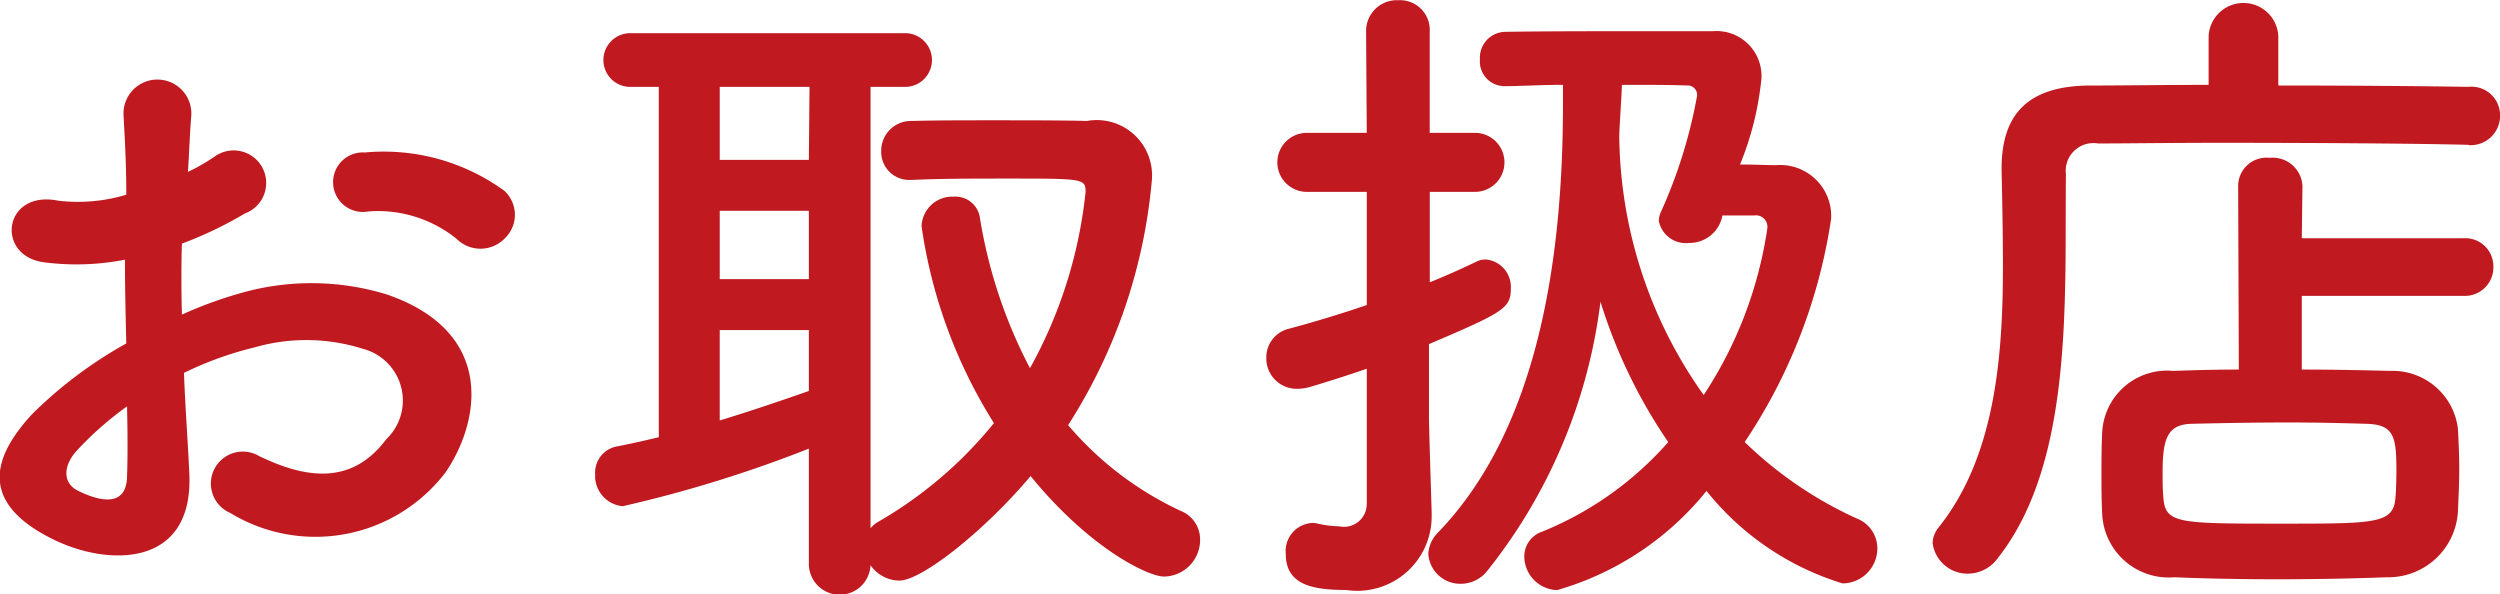
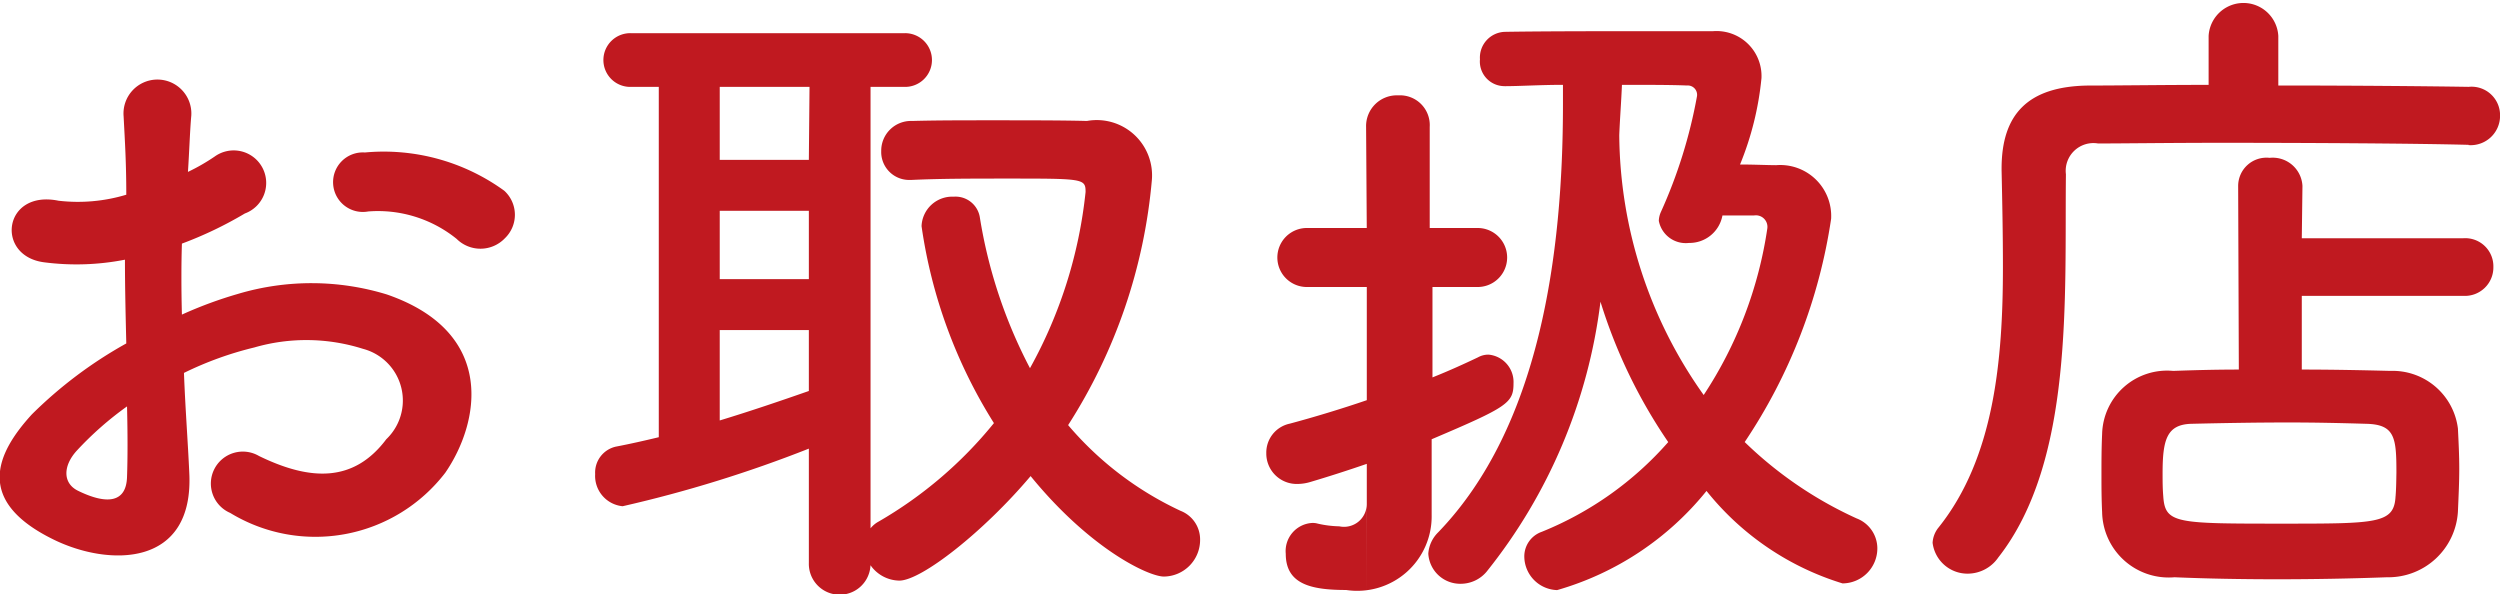
<svg xmlns="http://www.w3.org/2000/svg" width="67.188" height="15.969" viewBox="0 0 67.188 15.969">
  <defs>
    <style>
      .cls-1 {
        fill: #c01920;
        fill-rule: evenodd;
      }
    </style>
  </defs>
-   <path id="お取扱店" class="cls-1" d="M46.475,495.122a0.874,0.874,0,0,0-.018-1.278,5.513,5.513,0,0,0-3.745-1.027,0.8,0.8,0,1,0,.09,1.585,3.364,3.364,0,0,1,2.377.738A0.908,0.908,0,0,0,46.475,495.122Zm-8.625,3.619a9.153,9.153,0,0,1,1.891-.684,5.031,5.031,0,0,1,2.917.036,1.437,1.437,0,0,1,.63,2.43c-0.864,1.153-2.017,1.135-3.421.451a0.859,0.859,0,1,0-.774,1.53,4.4,4.4,0,0,0,5.78-1.08c0.918-1.333,1.4-3.763-1.566-4.79a6.911,6.911,0,0,0-4-.018,11.087,11.087,0,0,0-1.512.558c-0.018-.684-0.018-1.35,0-1.908a10.406,10.406,0,0,0,1.692-.81,0.874,0.874,0,1,0-.81-1.531,5.412,5.412,0,0,1-.72.414c0.036-.54.054-1.116,0.09-1.512a0.912,0.912,0,1,0-1.819.018c0.036,0.684.072,1.26,0.072,2.107a4.5,4.5,0,0,1-1.819.162c-1.494-.307-1.711,1.494-0.378,1.656a6.754,6.754,0,0,0,2.161-.072c0,0.72.018,1.5,0.036,2.251a11.6,11.6,0,0,0-2.539,1.908c-0.954,1.045-1.548,2.323.594,3.367,1.476,0.721,3.781.757,3.637-1.818C37.958,500.632,37.886,499.7,37.85,498.741Zm-1.53.9c0.018,0.738.018,1.4,0,1.891-0.018.7-.54,0.756-1.314,0.378-0.414-.2-0.414-0.666-0.036-1.08A8.786,8.786,0,0,1,36.32,499.641Zm18.324,4.213a0.829,0.829,0,0,0,1.657.055,0.961,0.961,0,0,0,.774.414c0.594,0,2.269-1.315,3.529-2.809,1.6,1.962,3.169,2.7,3.583,2.7a0.984,0.984,0,0,0,.972-0.991,0.824,0.824,0,0,0-.522-0.774,8.878,8.878,0,0,1-3.025-2.305,14.543,14.543,0,0,0,2.251-6.59,1.486,1.486,0,0,0-1.746-1.584c-0.648-.018-1.6-0.018-2.593-0.018-0.72,0-1.458,0-2.107.018a0.8,0.8,0,0,0-.828.81,0.751,0.751,0,0,0,.792.774h0.036c0.774-.036,1.692-0.036,2.539-0.036,2.071,0,2.125,0,2.125.361a12.4,12.4,0,0,1-1.494,4.735,13.205,13.205,0,0,1-1.35-4.069,0.662,0.662,0,0,0-.7-0.54,0.825,0.825,0,0,0-.864.792,13.522,13.522,0,0,0,1.945,5.293,11.183,11.183,0,0,1-3.1,2.647,0.72,0.72,0,0,0-.216.18V491.053h0.882a0.722,0.722,0,1,0,0-1.441H49.891a0.722,0.722,0,1,0,0,1.441h0.72v9.416c-0.378.091-.774,0.181-1.152,0.253a0.714,0.714,0,0,0-.558.738,0.819,0.819,0,0,0,.738.864,34.477,34.477,0,0,0,5.005-1.548v3.078Zm0-10.839H52.249v-1.962h2.413Zm0,3.205H52.249v-1.836h2.395v1.836Zm0,3.007c-0.774.27-1.566,0.54-2.395,0.792v-2.43h2.395v1.638Zm18.7-8.192c0.4,0,.972-0.036,1.567-0.036v0.522c0,4.051-.63,8.678-3.349,11.5a0.887,0.887,0,0,0-.27.576,0.859,0.859,0,0,0,.882.811,0.907,0.907,0,0,0,.684-0.324,14.408,14.408,0,0,0,3.061-7.257A13.989,13.989,0,0,0,77.74,500.6a9.007,9.007,0,0,1-3.4,2.412,0.7,0.7,0,0,0-.468.666,0.91,0.91,0,0,0,.882.9,7.986,7.986,0,0,0,4.015-2.665,7.487,7.487,0,0,0,3.655,2.485,0.941,0.941,0,0,0,.936-0.937,0.863,0.863,0,0,0-.558-0.81,10.618,10.618,0,0,1-3.007-2.052,14.617,14.617,0,0,0,2.323-6,1.37,1.37,0,0,0-1.476-1.441c-0.234,0-.594-0.018-0.972-0.018a8.2,8.2,0,0,0,.576-2.322,1.209,1.209,0,0,0-1.3-1.261H77.469c-1.386,0-3.1,0-4.123.018a0.692,0.692,0,0,0-.666.738,0.662,0.662,0,0,0,.648.721h0.018ZM69.637,502.27a0.61,0.61,0,0,1-.738.594,2.8,2.8,0,0,1-.576-0.072,0.5,0.5,0,0,0-.162-0.018,0.757,0.757,0,0,0-.7.828c0,0.811.666,0.973,1.621,0.973a2,2,0,0,0,2.3-2.017v-0.072c-0.018-.63-0.072-2.269-0.072-2.557v-1.962c2.035-.865,2.2-0.973,2.2-1.5a0.739,0.739,0,0,0-.666-0.774,0.57,0.57,0,0,0-.288.072c-0.378.18-.774,0.36-1.224,0.54v-2.43h1.242a0.793,0.793,0,0,0,0-1.585H71.33v-2.719a0.8,0.8,0,0,0-.846-0.846,0.826,0.826,0,0,0-.864.846l0.018,2.719H68a0.793,0.793,0,0,0,0,1.585h1.639v3.042c-0.684.234-1.4,0.451-2.071,0.631a0.794,0.794,0,0,0-.63.792,0.818,0.818,0,0,0,.846.828,1.223,1.223,0,0,0,.342-0.054q0.729-.216,1.513-0.486v3.637Zm10.407-7.76a0.31,0.31,0,0,1,.36.342,11.044,11.044,0,0,1-1.711,4.483,12.187,12.187,0,0,1-2.269-6.986c0.018-.45.054-0.9,0.072-1.35,0.7,0,1.332,0,1.747.018a0.251,0.251,0,0,1,.27.288,13.251,13.251,0,0,1-.972,3.115,0.621,0.621,0,0,0-.054.234,0.737,0.737,0,0,0,.81.594,0.9,0.9,0,0,0,.9-0.738h0.846Zm19.062,2.16a0.765,0.765,0,0,0,.81-0.774,0.756,0.756,0,0,0-.81-0.774H94.767l0.018-1.405a0.8,0.8,0,0,0-.882-0.756,0.761,0.761,0,0,0-.846.756l0.018,4.934c-0.648,0-1.26.018-1.765,0.036a1.747,1.747,0,0,0-1.909,1.692c-0.018.4-.018,0.739-0.018,1.135,0,0.27,0,.594.018,0.972a1.791,1.791,0,0,0,1.945,1.747c0.846,0.036,1.782.054,2.755,0.054s1.981-.018,2.953-0.054a1.874,1.874,0,0,0,1.909-1.765c0.018-.414.036-0.792,0.036-1.152s-0.018-.72-0.036-1.081a1.768,1.768,0,0,0-1.819-1.548c-0.7-.018-1.53-0.036-2.377-0.036V496.67h4.339Zm0.144-4.051a0.79,0.79,0,0,0,.846-0.792,0.767,0.767,0,0,0-.846-0.774c-1.116-.018-3.1-0.036-5.114-0.036v-1.333a0.938,0.938,0,0,0-1.873,0V491c-1.242,0-2.377.018-3.223,0.018-1.638.018-2.341,0.774-2.341,2.232V493.3c0.018,0.829.036,1.711,0.036,2.593,0,2.5-.234,5.132-1.728,7a0.712,0.712,0,0,0-.162.414,0.945,0.945,0,0,0,.954.829,1,1,0,0,0,.81-0.433c2.035-2.592,1.782-7,1.819-10.3a0.745,0.745,0,0,1,.864-0.828c0.7,0,1.927-.018,3.313-0.018,2.395,0,5.257.018,6.626,0.054h0.018Zm-1.963,9.435c-0.036.738-.486,0.738-3.043,0.738-2.863,0-3.151,0-3.2-.738-0.018-.216-0.018-0.414-0.018-0.612,0-.9.108-1.315,0.774-1.333,0.756-.018,1.692-0.036,2.611-0.036,0.756,0,1.495.018,2.089,0.036,0.774,0.018.81,0.378,0.81,1.315C97.306,501.622,97.306,501.82,97.288,502.054Z" transform="translate(-32.906 -488.719)" />
+   <path id="お取扱店" class="cls-1" d="M46.475,495.122a0.874,0.874,0,0,0-.018-1.278,5.513,5.513,0,0,0-3.745-1.027,0.8,0.8,0,1,0,.09,1.585,3.364,3.364,0,0,1,2.377.738A0.908,0.908,0,0,0,46.475,495.122Zm-8.625,3.619a9.153,9.153,0,0,1,1.891-.684,5.031,5.031,0,0,1,2.917.036,1.437,1.437,0,0,1,.63,2.43c-0.864,1.153-2.017,1.135-3.421.451a0.859,0.859,0,1,0-.774,1.53,4.4,4.4,0,0,0,5.78-1.08c0.918-1.333,1.4-3.763-1.566-4.79a6.911,6.911,0,0,0-4-.018,11.087,11.087,0,0,0-1.512.558c-0.018-.684-0.018-1.35,0-1.908a10.406,10.406,0,0,0,1.692-.81,0.874,0.874,0,1,0-.81-1.531,5.412,5.412,0,0,1-.72.414c0.036-.54.054-1.116,0.09-1.512a0.912,0.912,0,1,0-1.819.018c0.036,0.684.072,1.26,0.072,2.107a4.5,4.5,0,0,1-1.819.162c-1.494-.307-1.711,1.494-0.378,1.656a6.754,6.754,0,0,0,2.161-.072c0,0.72.018,1.5,0.036,2.251a11.6,11.6,0,0,0-2.539,1.908c-0.954,1.045-1.548,2.323.594,3.367,1.476,0.721,3.781.757,3.637-1.818C37.958,500.632,37.886,499.7,37.85,498.741Zm-1.53.9c0.018,0.738.018,1.4,0,1.891-0.018.7-.54,0.756-1.314,0.378-0.414-.2-0.414-0.666-0.036-1.08A8.786,8.786,0,0,1,36.32,499.641Zm18.324,4.213a0.829,0.829,0,0,0,1.657.055,0.961,0.961,0,0,0,.774.414c0.594,0,2.269-1.315,3.529-2.809,1.6,1.962,3.169,2.7,3.583,2.7a0.984,0.984,0,0,0,.972-0.991,0.824,0.824,0,0,0-.522-0.774,8.878,8.878,0,0,1-3.025-2.305,14.543,14.543,0,0,0,2.251-6.59,1.486,1.486,0,0,0-1.746-1.584c-0.648-.018-1.6-0.018-2.593-0.018-0.72,0-1.458,0-2.107.018a0.8,0.8,0,0,0-.828.81,0.751,0.751,0,0,0,.792.774h0.036c0.774-.036,1.692-0.036,2.539-0.036,2.071,0,2.125,0,2.125.361a12.4,12.4,0,0,1-1.494,4.735,13.205,13.205,0,0,1-1.35-4.069,0.662,0.662,0,0,0-.7-0.54,0.825,0.825,0,0,0-.864.792,13.522,13.522,0,0,0,1.945,5.293,11.183,11.183,0,0,1-3.1,2.647,0.72,0.72,0,0,0-.216.18V491.053h0.882a0.722,0.722,0,1,0,0-1.441H49.891a0.722,0.722,0,1,0,0,1.441h0.72v9.416c-0.378.091-.774,0.181-1.152,0.253a0.714,0.714,0,0,0-.558.738,0.819,0.819,0,0,0,.738.864,34.477,34.477,0,0,0,5.005-1.548v3.078Zm0-10.839H52.249v-1.962h2.413Zm0,3.205H52.249v-1.836h2.395v1.836Zm0,3.007c-0.774.27-1.566,0.54-2.395,0.792v-2.43h2.395v1.638Zm18.7-8.192c0.4,0,.972-0.036,1.567-0.036v0.522c0,4.051-.63,8.678-3.349,11.5a0.887,0.887,0,0,0-.27.576,0.859,0.859,0,0,0,.882.811,0.907,0.907,0,0,0,.684-0.324,14.408,14.408,0,0,0,3.061-7.257A13.989,13.989,0,0,0,77.74,500.6a9.007,9.007,0,0,1-3.4,2.412,0.7,0.7,0,0,0-.468.666,0.91,0.91,0,0,0,.882.9,7.986,7.986,0,0,0,4.015-2.665,7.487,7.487,0,0,0,3.655,2.485,0.941,0.941,0,0,0,.936-0.937,0.863,0.863,0,0,0-.558-0.81,10.618,10.618,0,0,1-3.007-2.052,14.617,14.617,0,0,0,2.323-6,1.37,1.37,0,0,0-1.476-1.441c-0.234,0-.594-0.018-0.972-0.018a8.2,8.2,0,0,0,.576-2.322,1.209,1.209,0,0,0-1.3-1.261H77.469c-1.386,0-3.1,0-4.123.018a0.692,0.692,0,0,0-.666.738,0.662,0.662,0,0,0,.648.721h0.018ZM69.637,502.27a0.61,0.61,0,0,1-.738.594,2.8,2.8,0,0,1-.576-0.072,0.5,0.5,0,0,0-.162-0.018,0.757,0.757,0,0,0-.7.828c0,0.811.666,0.973,1.621,0.973a2,2,0,0,0,2.3-2.017v-0.072v-1.962c2.035-.865,2.2-0.973,2.2-1.5a0.739,0.739,0,0,0-.666-0.774,0.57,0.57,0,0,0-.288.072c-0.378.18-.774,0.36-1.224,0.54v-2.43h1.242a0.793,0.793,0,0,0,0-1.585H71.33v-2.719a0.8,0.8,0,0,0-.846-0.846,0.826,0.826,0,0,0-.864.846l0.018,2.719H68a0.793,0.793,0,0,0,0,1.585h1.639v3.042c-0.684.234-1.4,0.451-2.071,0.631a0.794,0.794,0,0,0-.63.792,0.818,0.818,0,0,0,.846.828,1.223,1.223,0,0,0,.342-0.054q0.729-.216,1.513-0.486v3.637Zm10.407-7.76a0.31,0.31,0,0,1,.36.342,11.044,11.044,0,0,1-1.711,4.483,12.187,12.187,0,0,1-2.269-6.986c0.018-.45.054-0.9,0.072-1.35,0.7,0,1.332,0,1.747.018a0.251,0.251,0,0,1,.27.288,13.251,13.251,0,0,1-.972,3.115,0.621,0.621,0,0,0-.054.234,0.737,0.737,0,0,0,.81.594,0.9,0.9,0,0,0,.9-0.738h0.846Zm19.062,2.16a0.765,0.765,0,0,0,.81-0.774,0.756,0.756,0,0,0-.81-0.774H94.767l0.018-1.405a0.8,0.8,0,0,0-.882-0.756,0.761,0.761,0,0,0-.846.756l0.018,4.934c-0.648,0-1.26.018-1.765,0.036a1.747,1.747,0,0,0-1.909,1.692c-0.018.4-.018,0.739-0.018,1.135,0,0.27,0,.594.018,0.972a1.791,1.791,0,0,0,1.945,1.747c0.846,0.036,1.782.054,2.755,0.054s1.981-.018,2.953-0.054a1.874,1.874,0,0,0,1.909-1.765c0.018-.414.036-0.792,0.036-1.152s-0.018-.72-0.036-1.081a1.768,1.768,0,0,0-1.819-1.548c-0.7-.018-1.53-0.036-2.377-0.036V496.67h4.339Zm0.144-4.051a0.79,0.79,0,0,0,.846-0.792,0.767,0.767,0,0,0-.846-0.774c-1.116-.018-3.1-0.036-5.114-0.036v-1.333a0.938,0.938,0,0,0-1.873,0V491c-1.242,0-2.377.018-3.223,0.018-1.638.018-2.341,0.774-2.341,2.232V493.3c0.018,0.829.036,1.711,0.036,2.593,0,2.5-.234,5.132-1.728,7a0.712,0.712,0,0,0-.162.414,0.945,0.945,0,0,0,.954.829,1,1,0,0,0,.81-0.433c2.035-2.592,1.782-7,1.819-10.3a0.745,0.745,0,0,1,.864-0.828c0.7,0,1.927-.018,3.313-0.018,2.395,0,5.257.018,6.626,0.054h0.018Zm-1.963,9.435c-0.036.738-.486,0.738-3.043,0.738-2.863,0-3.151,0-3.2-.738-0.018-.216-0.018-0.414-0.018-0.612,0-.9.108-1.315,0.774-1.333,0.756-.018,1.692-0.036,2.611-0.036,0.756,0,1.495.018,2.089,0.036,0.774,0.018.81,0.378,0.81,1.315C97.306,501.622,97.306,501.82,97.288,502.054Z" transform="translate(-32.906 -488.719)" />
</svg>